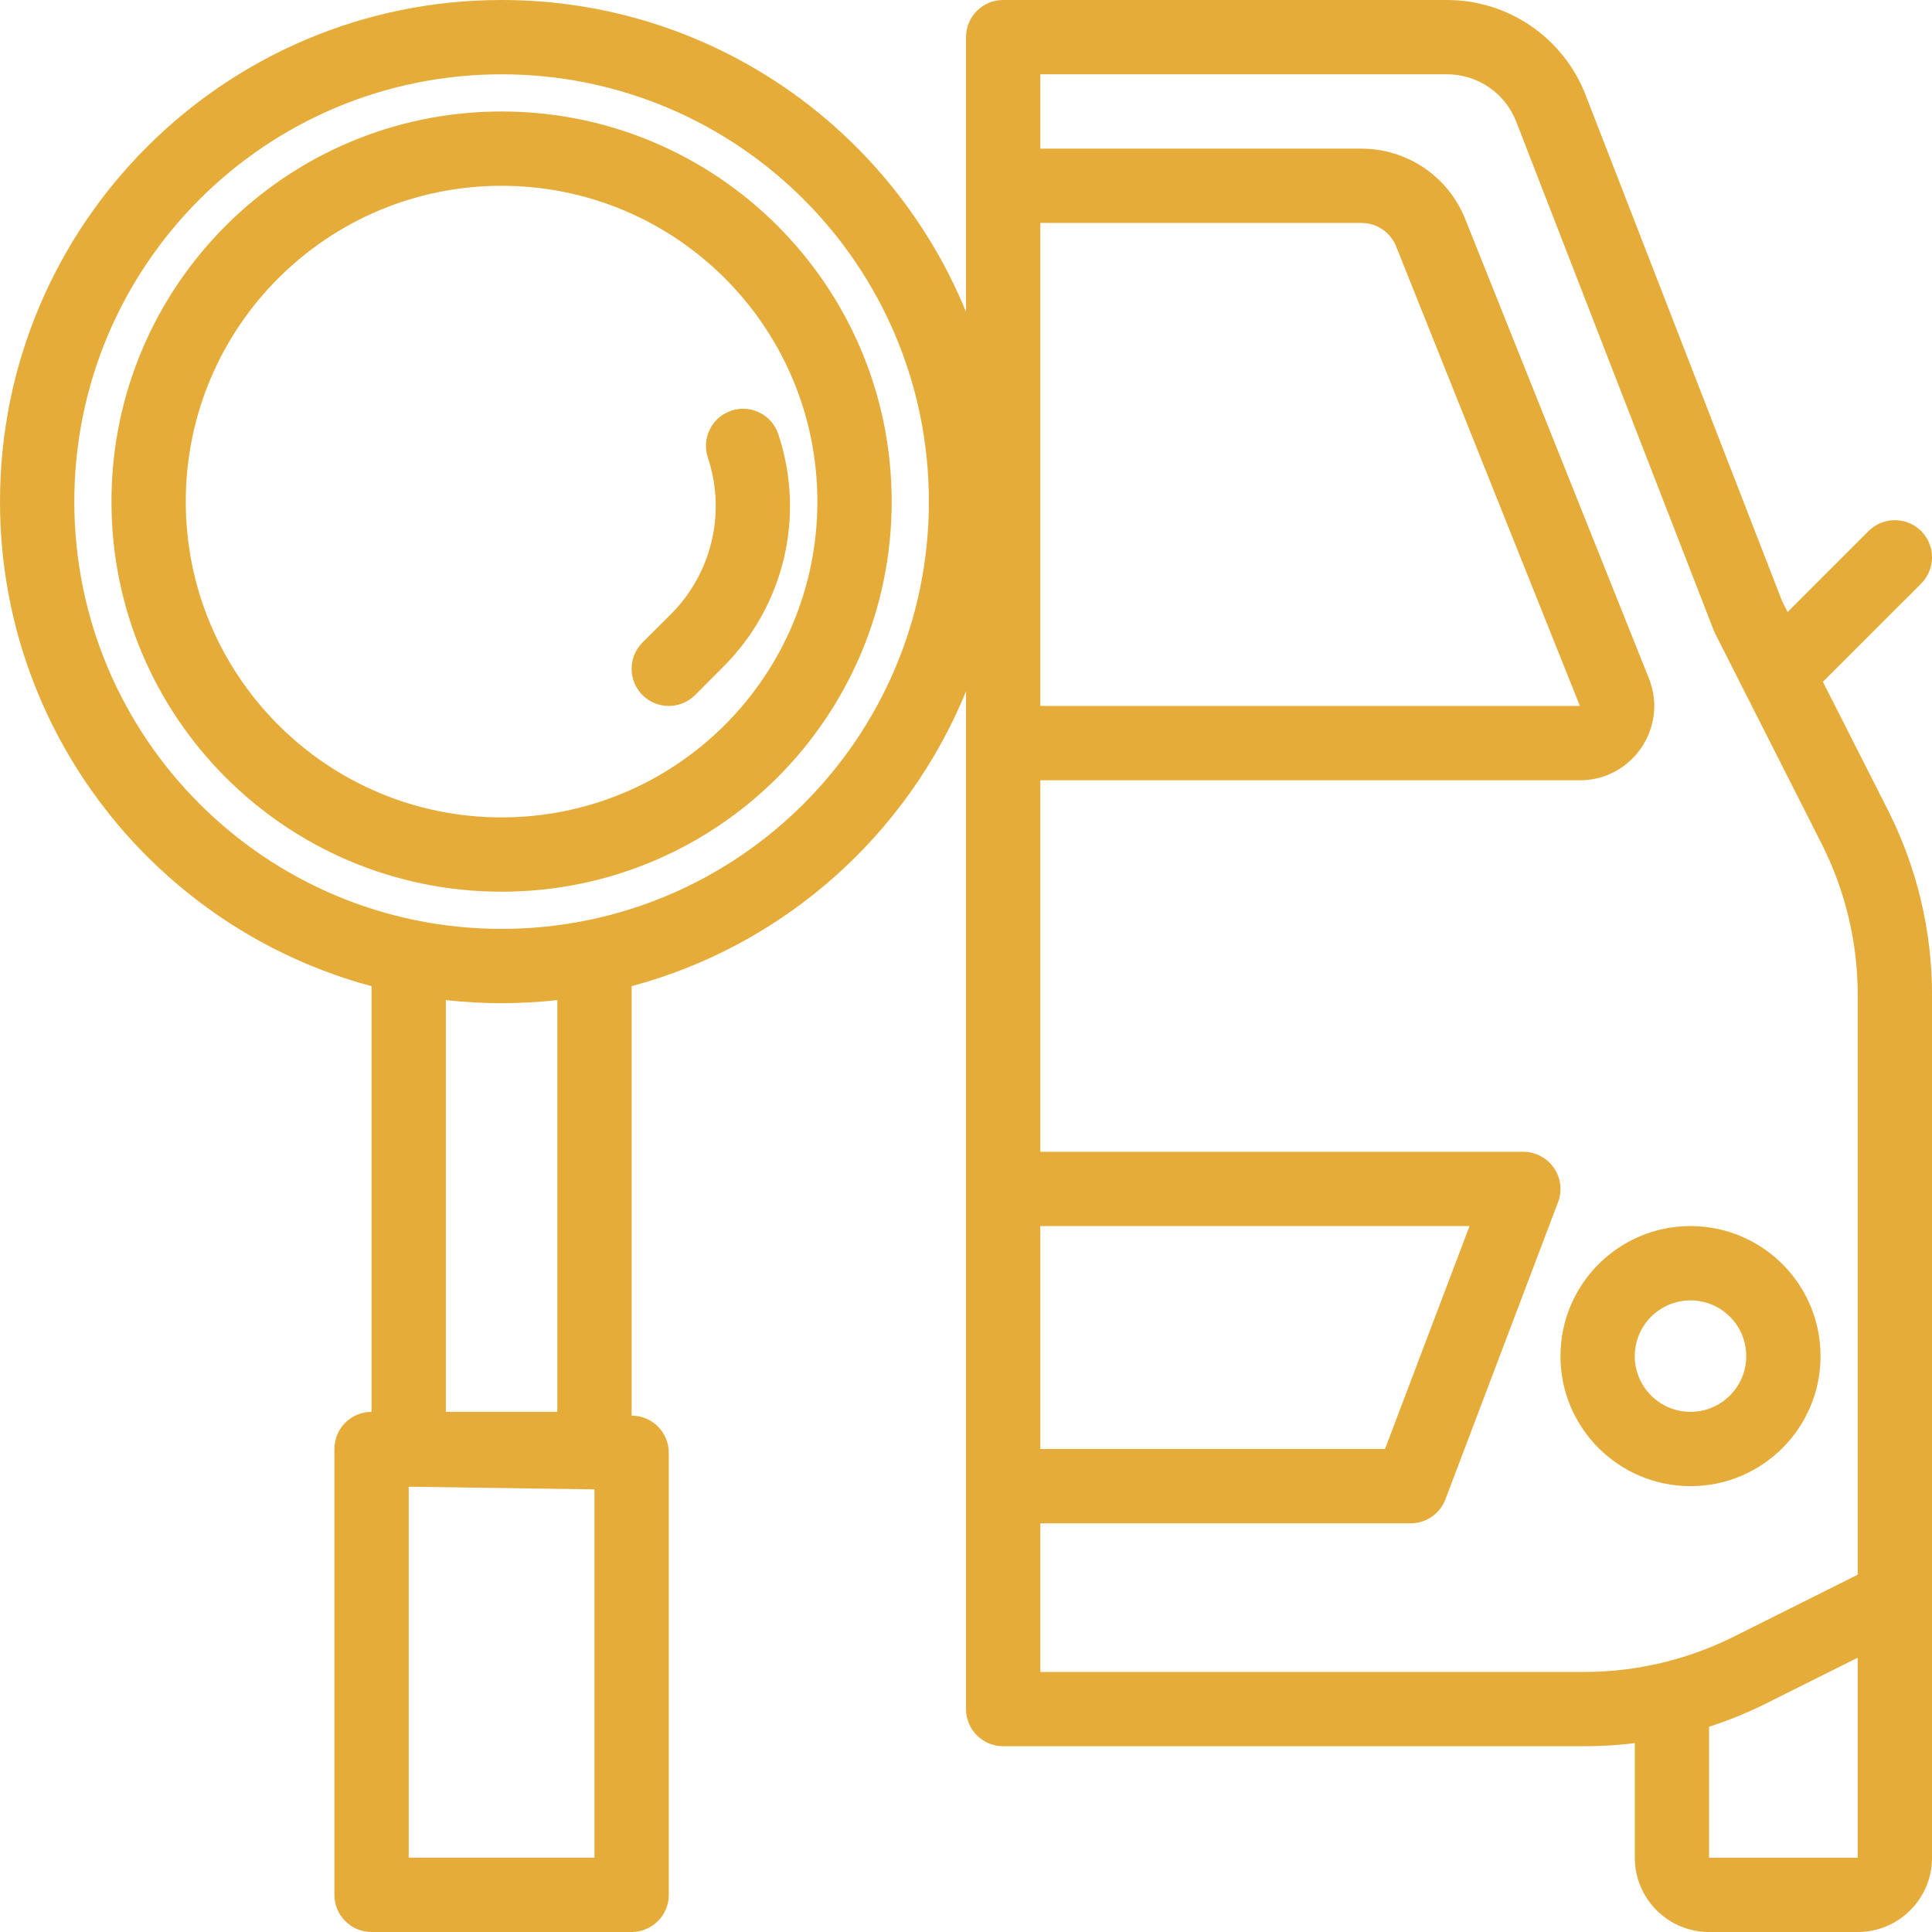
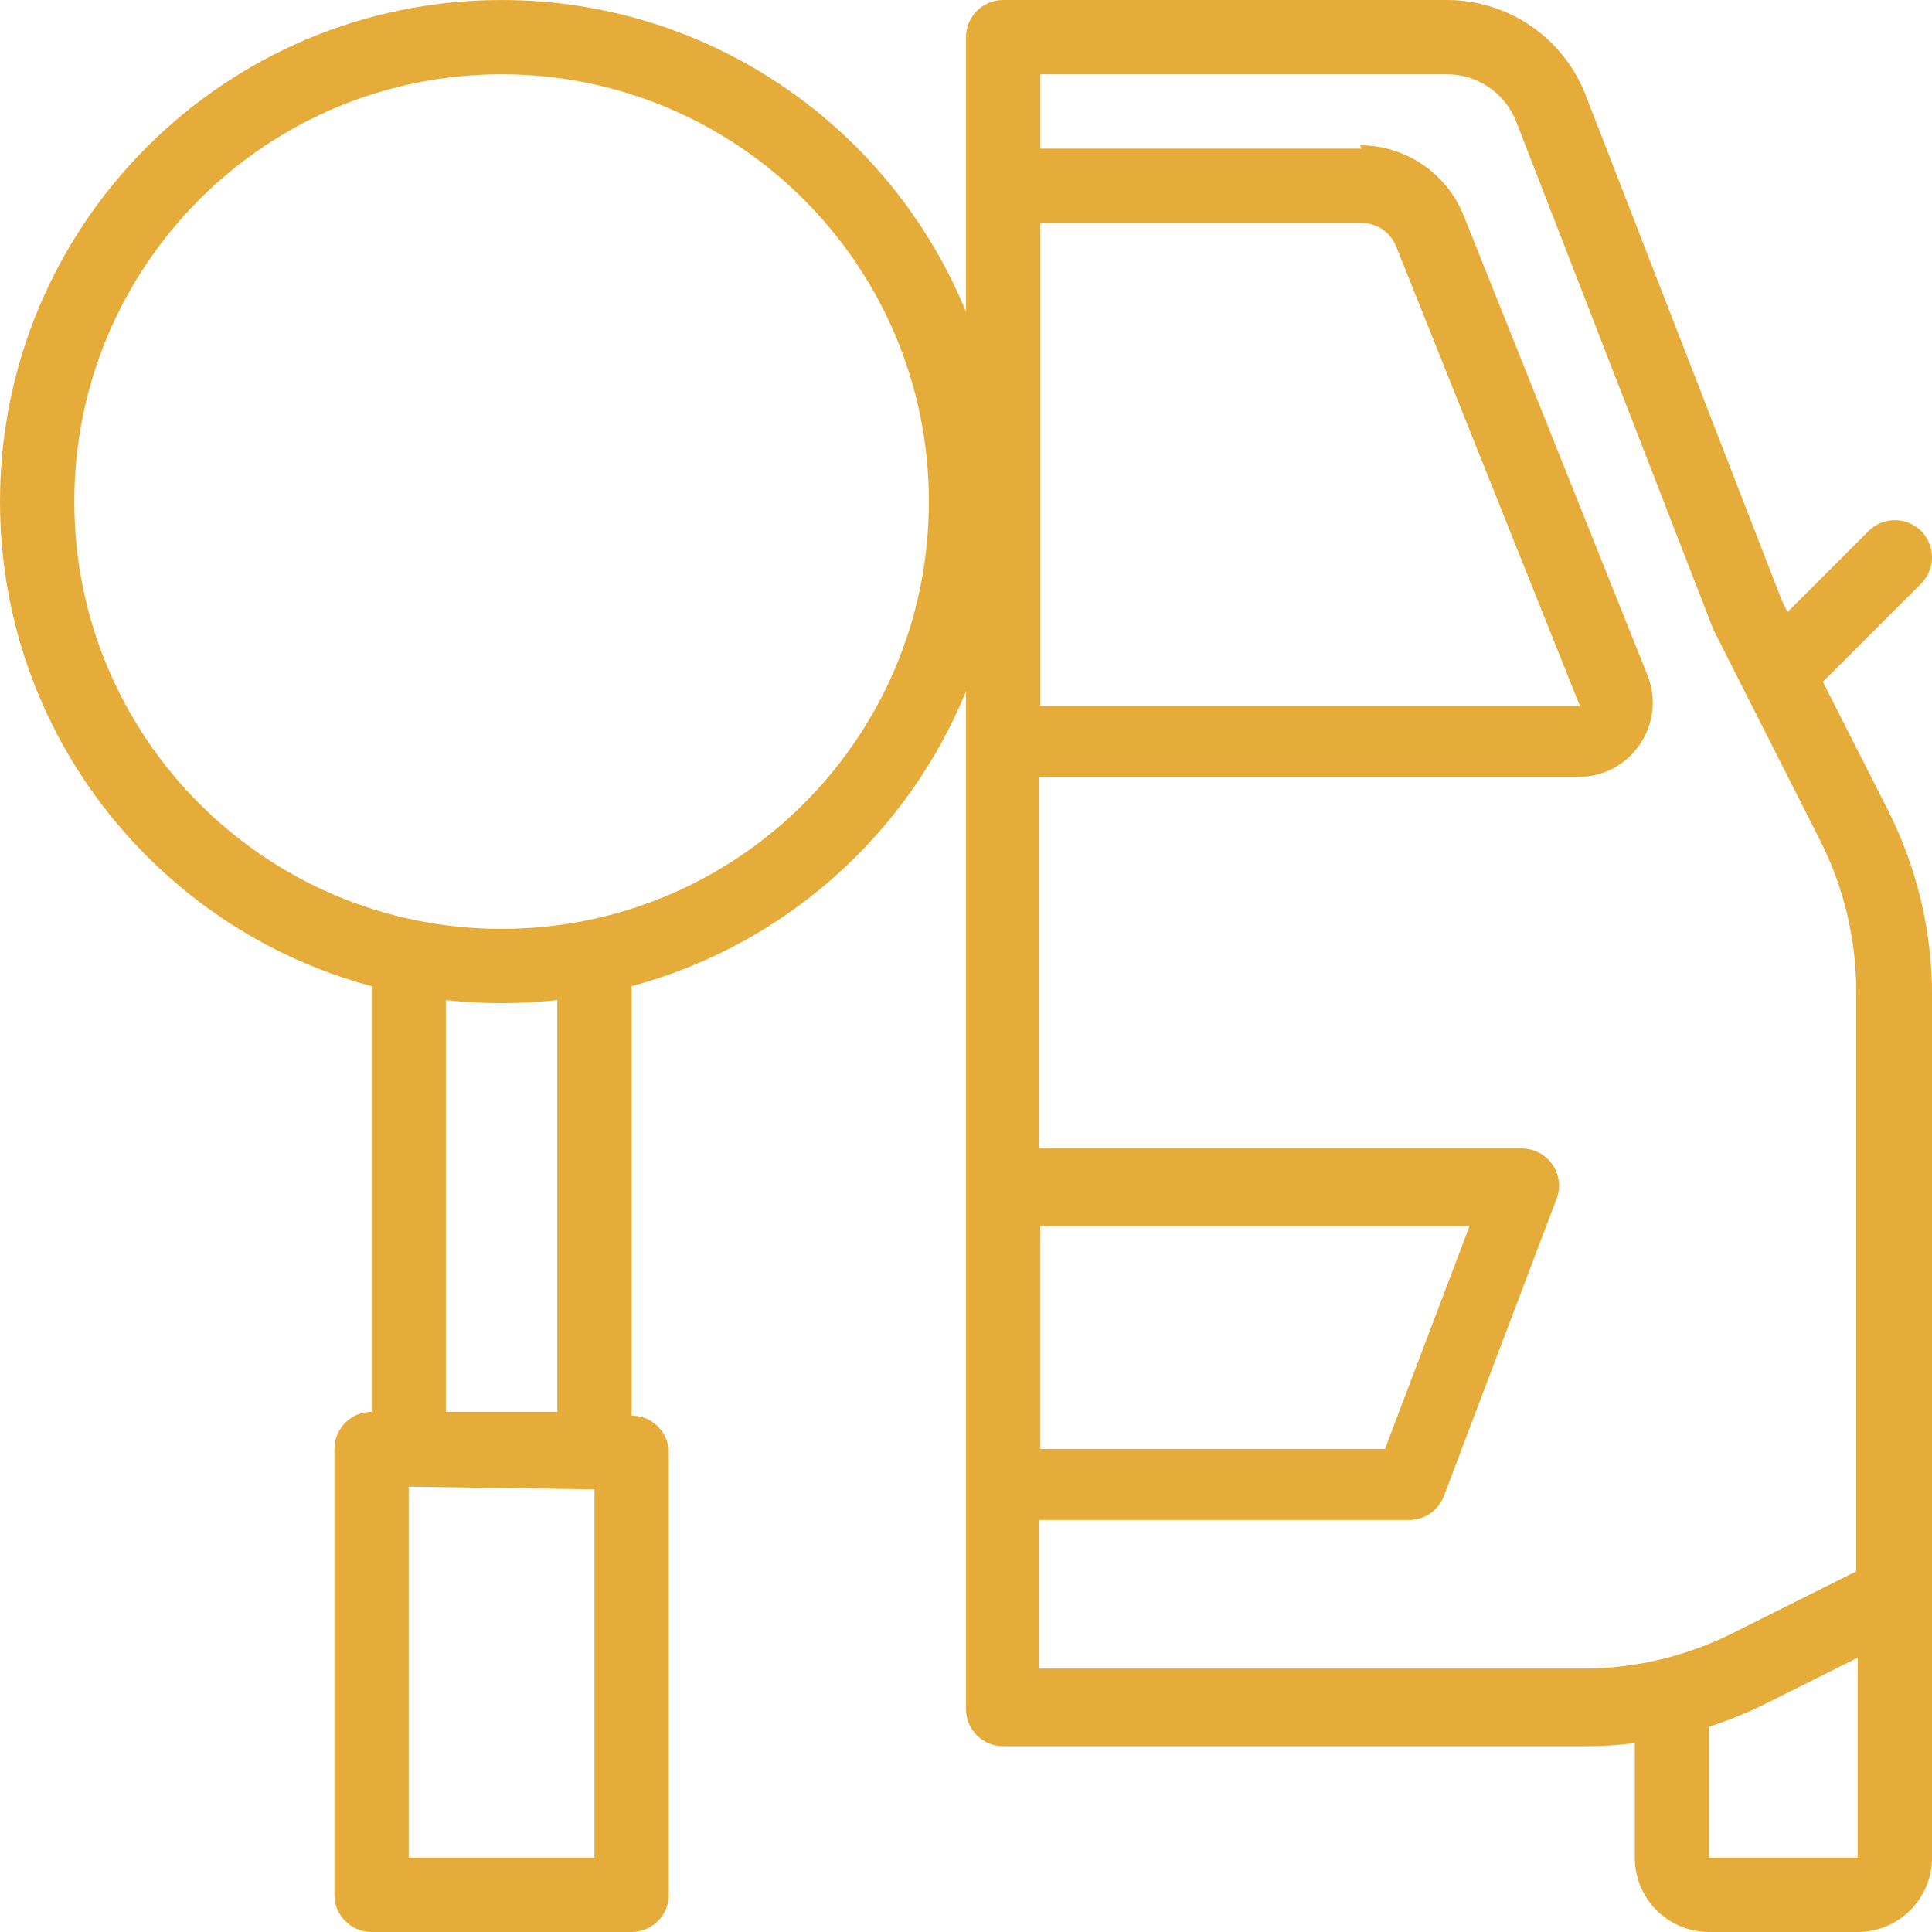
<svg xmlns="http://www.w3.org/2000/svg" id="Layer_1" version="1.1" viewBox="0 0 99.213 99.213">
  <defs>
    <style>
      .st0 {
        fill-rule: evenodd;
      }

      .st0, .st1 {
        fill: #e6ac3a;
      }
    </style>
  </defs>
-   <path class="st1" d="M37.558,21.089c.997-.334,2.08.205,2.409,1.207,1.402,4.193.31,8.815-2.819,11.939l-1.455,1.46c-.744.744-1.956.744-2.7,0s-.744-1.956,0-2.7l1.46-1.455c2.104-2.104,2.838-5.218,1.898-8.037-.334-1.002.205-2.084,1.207-2.414h0Z" />
-   <path class="st0" d="M5.724,25.758C5.724,14.692,14.691,5.725,25.757,5.725s20.033,8.967,20.033,20.033-8.967,20.033-20.033,20.033S5.724,36.824,5.724,25.758ZM25.757,9.541c-8.958,0-16.217,7.26-16.217,16.217s7.26,16.217,16.217,16.217,16.217-7.26,16.217-16.217-7.26-16.217-16.217-16.217Z" />
-   <path class="st0" d="M80.134,69.64c0-3.687,2.991-6.678,6.678-6.678s6.678,2.991,6.678,6.678-2.991,6.678-6.678,6.678-6.678-2.991-6.678-6.678ZM86.812,66.778c-1.579,0-2.862,1.283-2.862,2.862s1.283,2.862,2.862,2.862,2.862-1.283,2.862-2.862-1.283-2.862-2.862-2.862Z" />
-   <path class="st0" d="M0,25.758C0,11.535,11.534,0,25.758,0,36.533,0,45.763,6.616,49.607,16.013V1.908c0-1.054.854-1.908,1.908-1.908h22.795c3.148,0,5.972,1.937,7.112,4.87l10.098,26.01.277.549,4.159-4.159c.744-.744,1.956-.744,2.7,0,.744.744.744,1.956,0,2.7l-5.046,5.042,3.344,6.597c1.483,2.938,2.261,6.186,2.261,9.482v44.307c0,2.108-1.708,3.816-3.816,3.816h-7.632c-2.108,0-3.816-1.708-3.816-3.816v-5.886c-.859.11-1.727.162-2.595.162h-29.841c-1.054,0-1.908-.854-1.908-1.908v-52.263c-3.019,7.384-9.363,13.051-17.171,15.139v22.055h.029c1.04.014,1.879.863,1.879,1.908v22.7c0,1.054-.854,1.908-1.908,1.908h-13.356c-1.054,0-1.908-.854-1.908-1.908v-22.895c0-.51.205-1.002.568-1.359.358-.353.839-.549,1.34-.549v-21.86C8.09,47.698,0,37.671,0,25.756v.002ZM25.758,3.816C13.638,3.816,3.816,13.638,3.816,25.758s9.821,21.942,21.942,21.942,21.942-9.821,21.942-21.942S37.878,3.816,25.758,3.816ZM22.896,51.358v21.144h5.724v-21.144c-.94.105-1.894.157-2.862.157s-1.922-.052-2.862-.157h0ZM20.988,95.397v-19.051l9.54.138v18.912h-9.54ZM69.917,7.632h-16.494v-3.816h20.887c1.574,0,2.986.968,3.554,2.437l10.131,26.096c.024.057.048.114.076.172l5.476,10.813c1.216,2.404,1.851,5.061,1.851,7.756v29.774l-6.363,3.182c-2.385,1.192-5.013,1.813-7.679,1.813h-27.932v-7.632h19.017c.792,0,1.503-.491,1.784-1.231l5.786-15.263c.224-.587.143-1.245-.215-1.76-.353-.515-.944-.825-1.569-.825h-24.803v-19.079h27.707c2.7,0,4.546-2.728,3.544-5.233l-9.44-23.606c-.873-2.17-2.976-3.596-5.318-3.596h.001ZM71.123,74.411h-17.701v-11.448h22.042l-4.341,11.448ZM81.131,36.252h-27.707V11.449h16.494c.782,0,1.483.477,1.774,1.197l9.439,23.605ZM87.765,88.673v6.725h7.632v-10.27l-4.66,2.328c-.959.482-1.956.887-2.972,1.216h0Z" />
+   <path class="st0" d="M0,25.758C0,11.535,11.534,0,25.758,0,36.533,0,45.763,6.616,49.607,16.013V1.908c0-1.054.854-1.908,1.908-1.908h22.795c3.148,0,5.972,1.937,7.112,4.87l10.098,26.01.277.549,4.159-4.159c.744-.744,1.956-.744,2.7,0,.744.744.744,1.956,0,2.7l-5.046,5.042,3.344,6.597c1.483,2.938,2.261,6.186,2.261,9.482v44.307c0,2.108-1.708,3.816-3.816,3.816h-7.632c-2.108,0-3.816-1.708-3.816-3.816v-5.886c-.859.11-1.727.162-2.595.162h-29.841c-1.054,0-1.908-.854-1.908-1.908v-52.263c-3.019,7.384-9.363,13.051-17.171,15.139v22.055h.029c1.04.014,1.879.863,1.879,1.908v22.7c0,1.054-.854,1.908-1.908,1.908h-13.356c-1.054,0-1.908-.854-1.908-1.908v-22.895c0-.51.205-1.002.568-1.359.358-.353.839-.549,1.34-.549v-21.86C8.09,47.698,0,37.671,0,25.756v.002ZM25.758,3.816C13.638,3.816,3.816,13.638,3.816,25.758s9.821,21.942,21.942,21.942,21.942-9.821,21.942-21.942S37.878,3.816,25.758,3.816ZM22.896,51.358v21.144h5.724v-21.144c-.94.105-1.894.157-2.862.157s-1.922-.052-2.862-.157h0ZM20.988,95.397v-19.051l9.54.138v18.912h-9.54ZM69.917,7.632h-16.494v-3.816h20.887c1.574,0,2.986.968,3.554,2.437l10.131,26.096l5.476,10.813c1.216,2.404,1.851,5.061,1.851,7.756v29.774l-6.363,3.182c-2.385,1.192-5.013,1.813-7.679,1.813h-27.932v-7.632h19.017c.792,0,1.503-.491,1.784-1.231l5.786-15.263c.224-.587.143-1.245-.215-1.76-.353-.515-.944-.825-1.569-.825h-24.803v-19.079h27.707c2.7,0,4.546-2.728,3.544-5.233l-9.44-23.606c-.873-2.17-2.976-3.596-5.318-3.596h.001ZM71.123,74.411h-17.701v-11.448h22.042l-4.341,11.448ZM81.131,36.252h-27.707V11.449h16.494c.782,0,1.483.477,1.774,1.197l9.439,23.605ZM87.765,88.673v6.725h7.632v-10.27l-4.66,2.328c-.959.482-1.956.887-2.972,1.216h0Z" />
</svg>